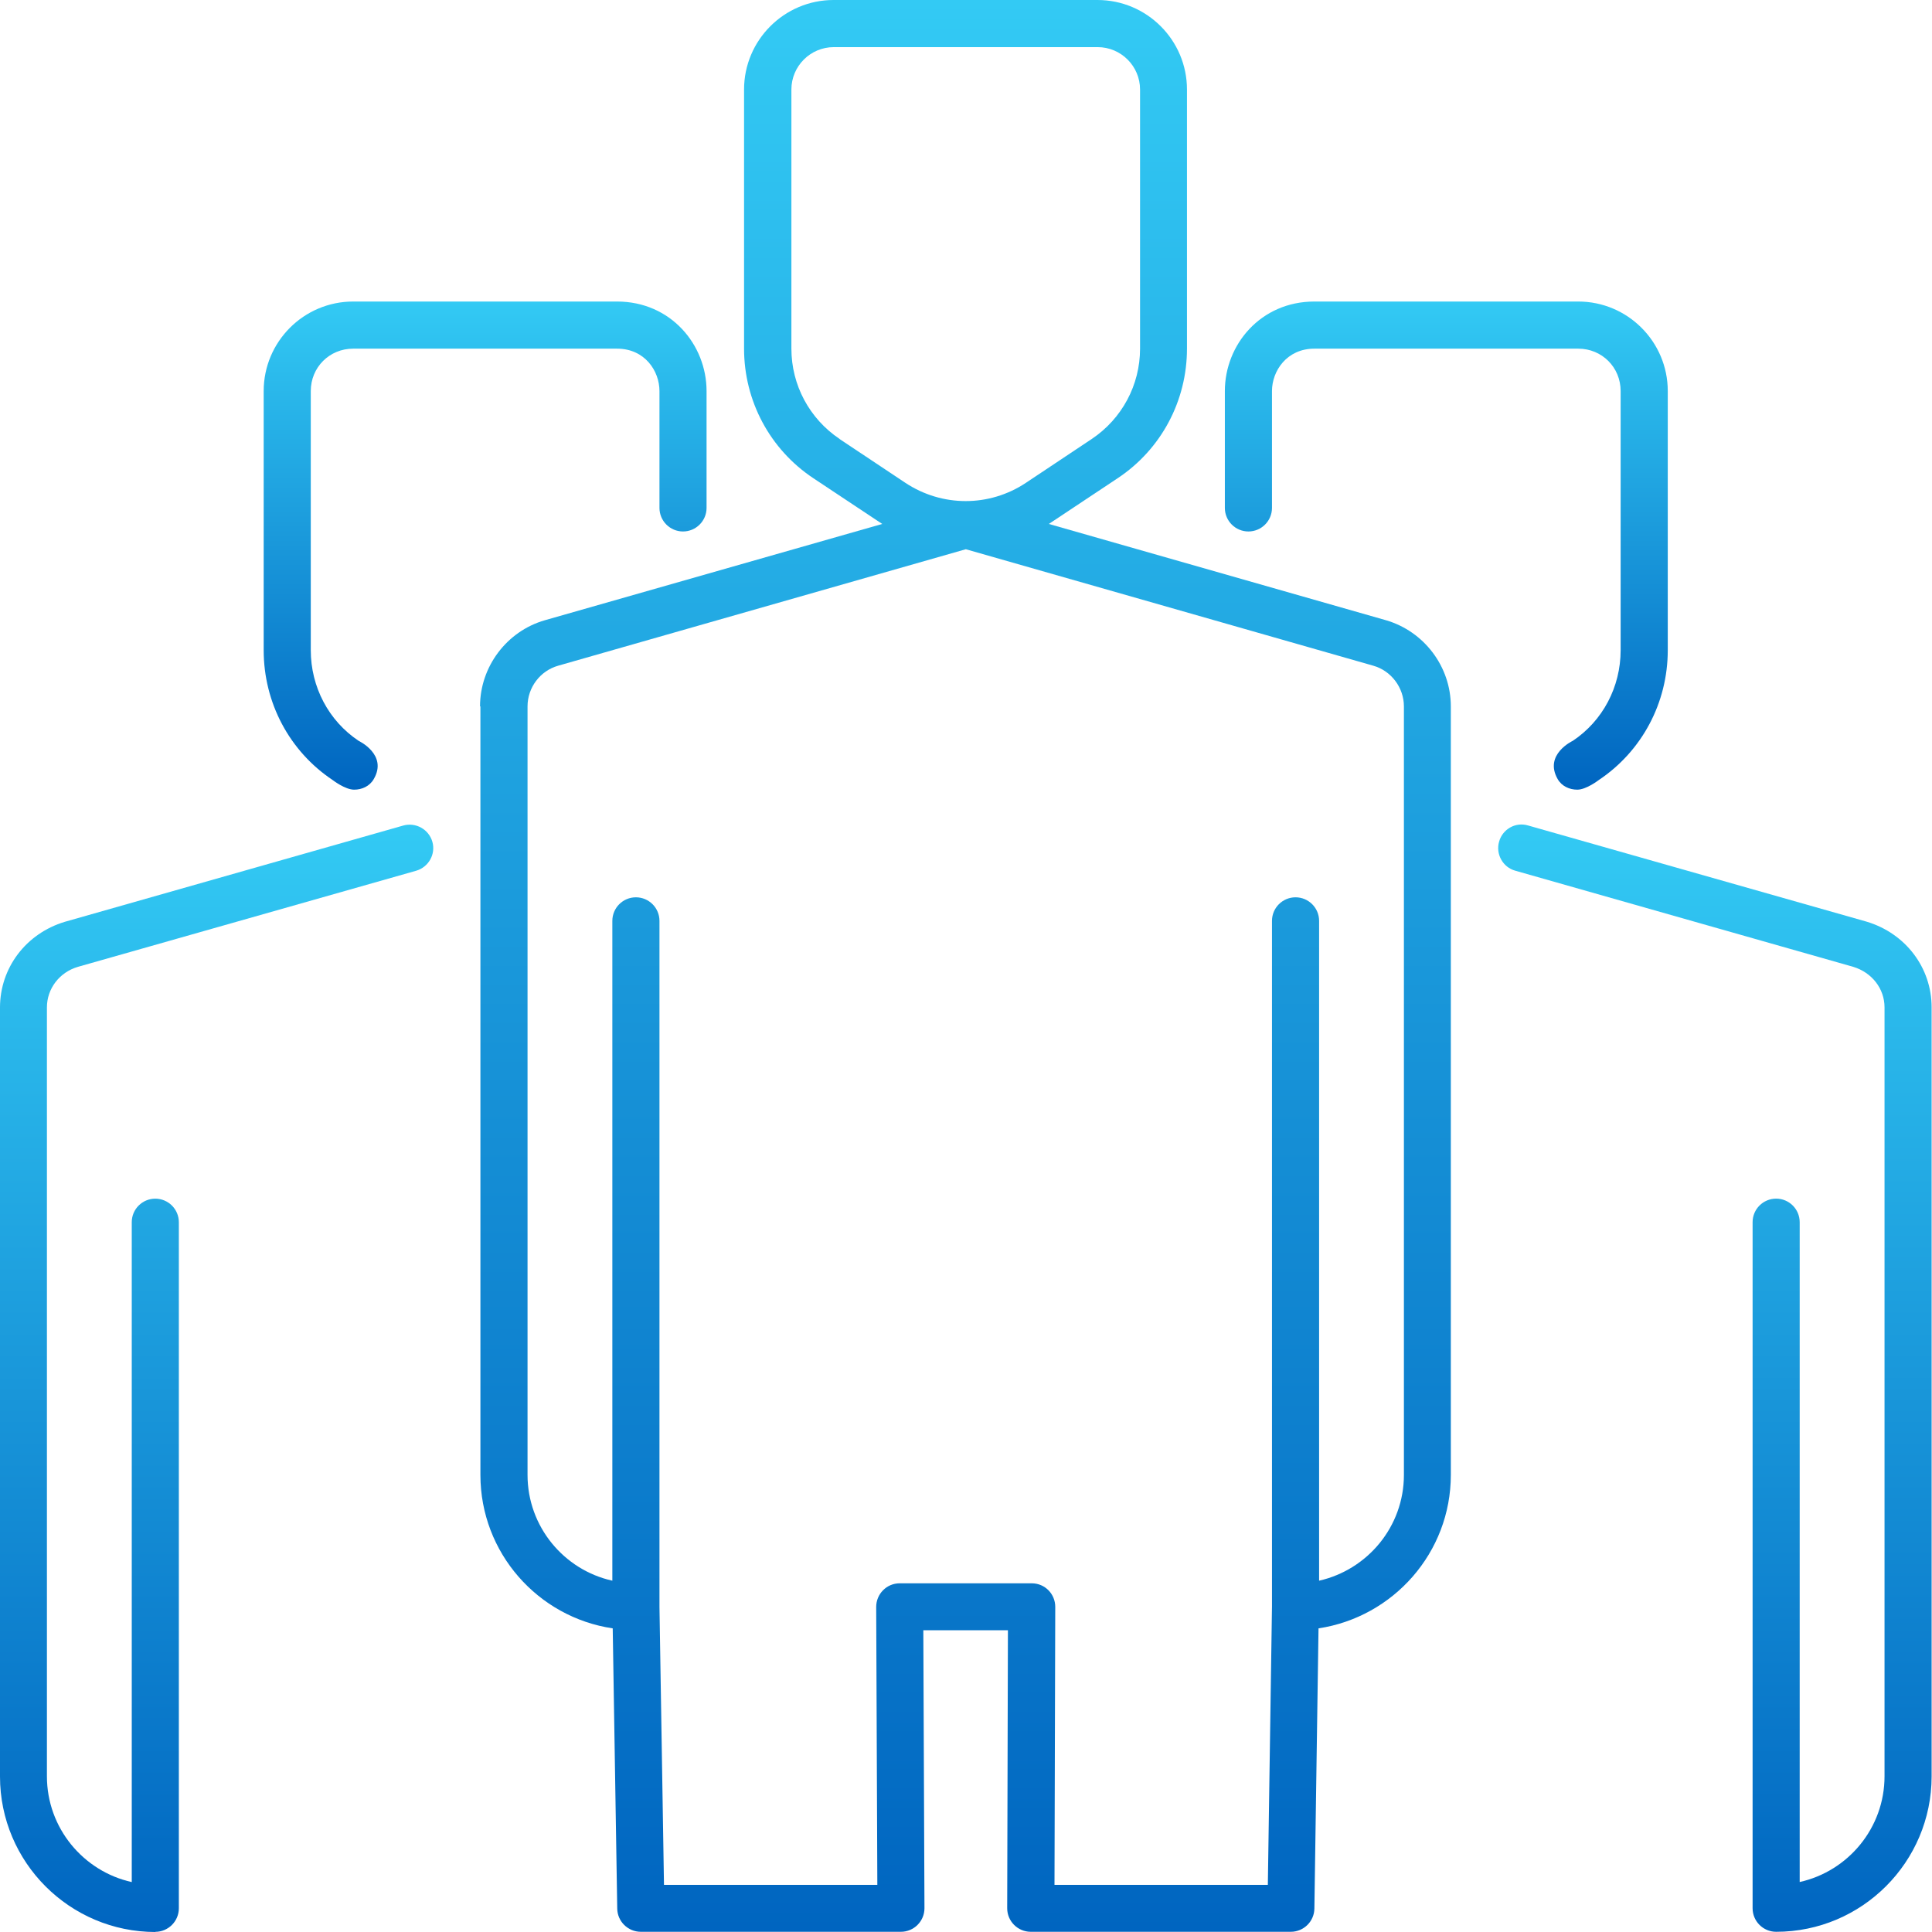
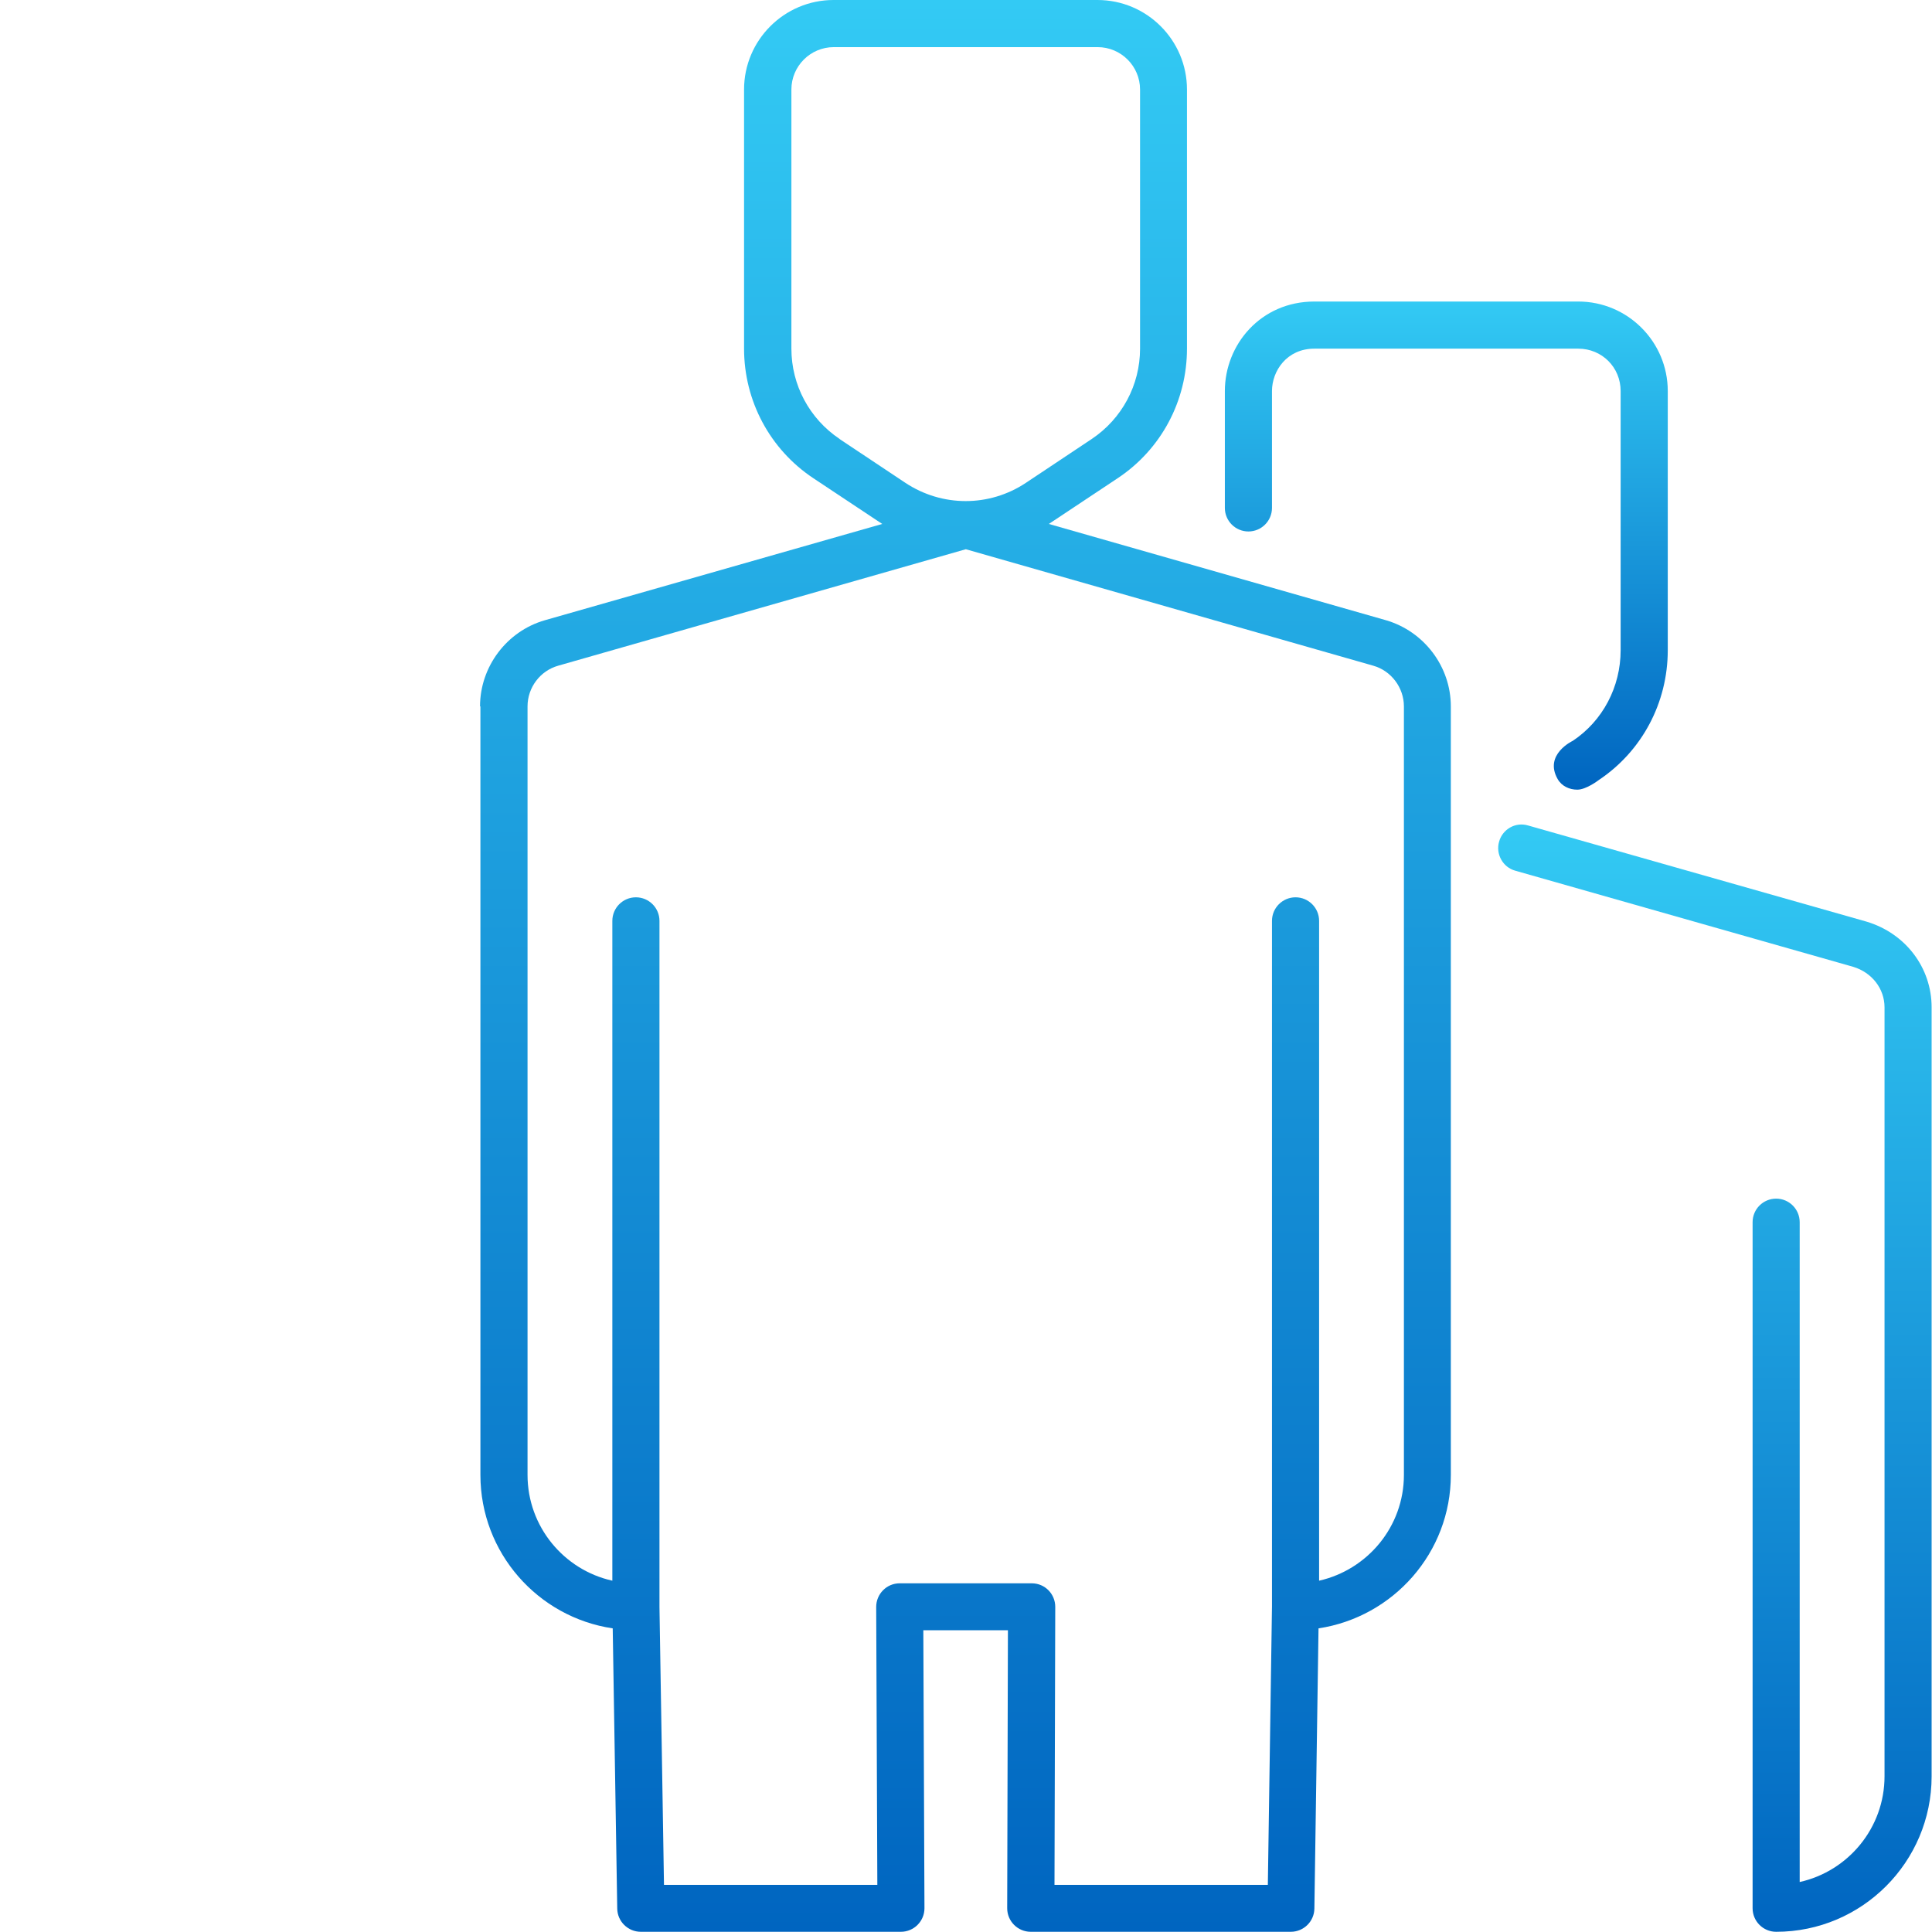
<svg xmlns="http://www.w3.org/2000/svg" width="56" height="56" viewBox="0 0 56 56" fill="none">
-   <path d="M17.885 8.74H10.237C8.806 8.74 7.643 9.904 7.643 11.335V18.846C7.643 20.371 8.391 21.775 9.642 22.61C9.642 22.61 10.002 22.889 10.265 22.889C10.489 22.889 10.713 22.791 10.833 22.583C11.248 21.873 10.396 21.474 10.396 21.474C9.527 20.895 9.008 19.912 9.008 18.846V11.335C9.008 10.647 9.549 10.106 10.237 10.106H17.885C18.689 10.106 19.115 10.751 19.115 11.335V14.722C19.115 15.099 19.421 15.405 19.797 15.405C20.174 15.405 20.48 15.099 20.48 14.722V11.335C20.48 9.991 19.442 8.74 17.885 8.74Z" fill="url(#paint0_linear_2055_4038)" />
  <path d="M45.746 8.74H38.098C36.541 8.74 35.503 9.991 35.503 11.335V14.722C35.503 15.099 35.809 15.405 36.186 15.405C36.563 15.405 36.869 15.099 36.869 14.722V11.335C36.869 10.751 37.3 10.106 38.098 10.106H45.746C46.434 10.106 46.975 10.647 46.975 11.335V18.846C46.975 19.912 46.456 20.895 45.587 21.474C45.587 21.474 44.741 21.867 45.15 22.583C45.27 22.791 45.495 22.889 45.718 22.889C45.981 22.889 46.341 22.61 46.341 22.61C47.592 21.775 48.341 20.371 48.341 18.846V11.335C48.341 9.904 47.177 8.74 45.746 8.74Z" fill="url(#paint1_linear_2055_4038)" />
-   <path d="M4.501 55.995C4.878 55.995 5.184 55.689 5.184 55.312V35.427C5.184 35.05 4.878 34.744 4.501 34.744C4.124 34.744 3.819 35.05 3.819 35.427V54.553C2.415 54.241 1.36 52.985 1.36 51.488V29.199C1.36 28.659 1.721 28.183 2.256 28.025L12.062 25.239C12.422 25.135 12.636 24.758 12.532 24.398C12.428 24.037 12.051 23.829 11.691 23.928L1.879 26.719C0.754 27.058 0 28.052 0 29.205V51.493C0 53.979 2.021 56 4.507 56L4.501 55.995Z" fill="url(#paint2_linear_2055_4038)" />
  <path d="M51.483 34.743C51.105 34.743 50.8 35.049 50.8 35.426V55.311C50.8 55.688 51.105 55.994 51.483 55.994C53.968 55.994 55.989 53.972 55.989 51.487V29.198C55.989 28.051 55.236 27.052 54.099 26.713L44.293 23.927C43.927 23.817 43.55 24.036 43.452 24.396C43.348 24.757 43.561 25.139 43.922 25.238L53.717 28.024C54.258 28.188 54.624 28.657 54.624 29.198V51.487C54.624 52.984 53.569 54.24 52.165 54.551V35.426C52.165 35.049 51.859 34.743 51.483 34.743Z" fill="url(#paint3_linear_2055_4038)" />
  <path d="M13.925 20.475V42.752C13.925 45.008 15.591 46.877 17.76 47.199L17.891 55.322C17.896 55.694 18.202 55.994 18.574 55.994H26.113C26.49 55.994 26.796 55.688 26.796 55.311L26.763 47.254H29.215L29.194 55.311C29.194 55.688 29.5 55.994 29.877 55.994H37.415C37.787 55.994 38.093 55.694 38.098 55.322L38.218 47.199C40.387 46.871 42.053 45.003 42.053 42.752V20.475C42.053 19.322 41.278 18.3 40.174 17.978L30.401 15.187L32.4 13.859C33.657 13.023 34.405 11.62 34.405 10.106V2.595C34.405 1.164 33.242 0 31.81 0H24.162C22.731 0 21.567 1.164 21.567 2.595V10.106C21.567 11.62 22.316 13.023 23.572 13.859L25.572 15.187L15.793 17.978C14.69 18.295 13.914 19.322 13.914 20.475H13.925ZM24.337 12.723C23.463 12.138 22.939 11.161 22.939 10.106V2.595C22.939 1.917 23.49 1.366 24.168 1.366H31.816C32.493 1.366 33.045 1.917 33.045 2.595V10.106C33.045 11.161 32.52 12.138 31.646 12.723L29.735 13.996C28.675 14.7 27.309 14.7 26.244 13.996L24.332 12.723H24.337ZM27.992 15.919L39.803 19.295C40.327 19.442 40.693 19.934 40.693 20.475V42.752C40.693 44.249 39.639 45.5 38.235 45.817V26.692C38.235 26.315 37.929 26.009 37.552 26.009C37.175 26.009 36.869 26.315 36.869 26.692V46.565L36.749 54.634H30.565L30.587 46.576C30.587 46.205 30.292 45.893 29.904 45.893H26.08C25.692 45.893 25.397 46.21 25.397 46.576L25.43 54.634H19.246L19.115 46.576V26.692C19.115 26.315 18.809 26.009 18.432 26.009C18.055 26.009 17.749 26.315 17.749 26.692V45.817C16.345 45.506 15.291 44.249 15.291 42.752V20.475C15.291 19.928 15.657 19.442 16.181 19.295L27.997 15.919H27.992Z" fill="url(#paint4_linear_2055_4038)" />
  <defs>
    <linearGradient id="paint0_linear_2055_4038" x1="14.061" y1="8.74" x2="14.061" y2="22.889" gradientUnits="userSpaceOnUse">
      <stop stop-color="#33CAF4" />
      <stop offset="1" stop-color="#0065C0" />
    </linearGradient>
    <linearGradient id="paint1_linear_2055_4038" x1="41.922" y1="8.74" x2="41.922" y2="22.889" gradientUnits="userSpaceOnUse">
      <stop stop-color="#33CAF4" />
      <stop offset="1" stop-color="#0065C0" />
    </linearGradient>
    <linearGradient id="paint2_linear_2055_4038" x1="6.279" y1="23.903" x2="6.279" y2="56" gradientUnits="userSpaceOnUse">
      <stop stop-color="#33CAF4" />
      <stop offset="1" stop-color="#0065C0" />
    </linearGradient>
    <linearGradient id="paint3_linear_2055_4038" x1="49.708" y1="23.898" x2="49.708" y2="55.994" gradientUnits="userSpaceOnUse">
      <stop stop-color="#33CAF4" />
      <stop offset="1" stop-color="#0065C0" />
    </linearGradient>
    <linearGradient id="paint4_linear_2055_4038" x1="27.984" y1="0" x2="27.984" y2="55.994" gradientUnits="userSpaceOnUse">
      <stop stop-color="#33CAF4" />
      <stop offset="1" stop-color="#0065C0" />
    </linearGradient>
  </defs>
</svg>